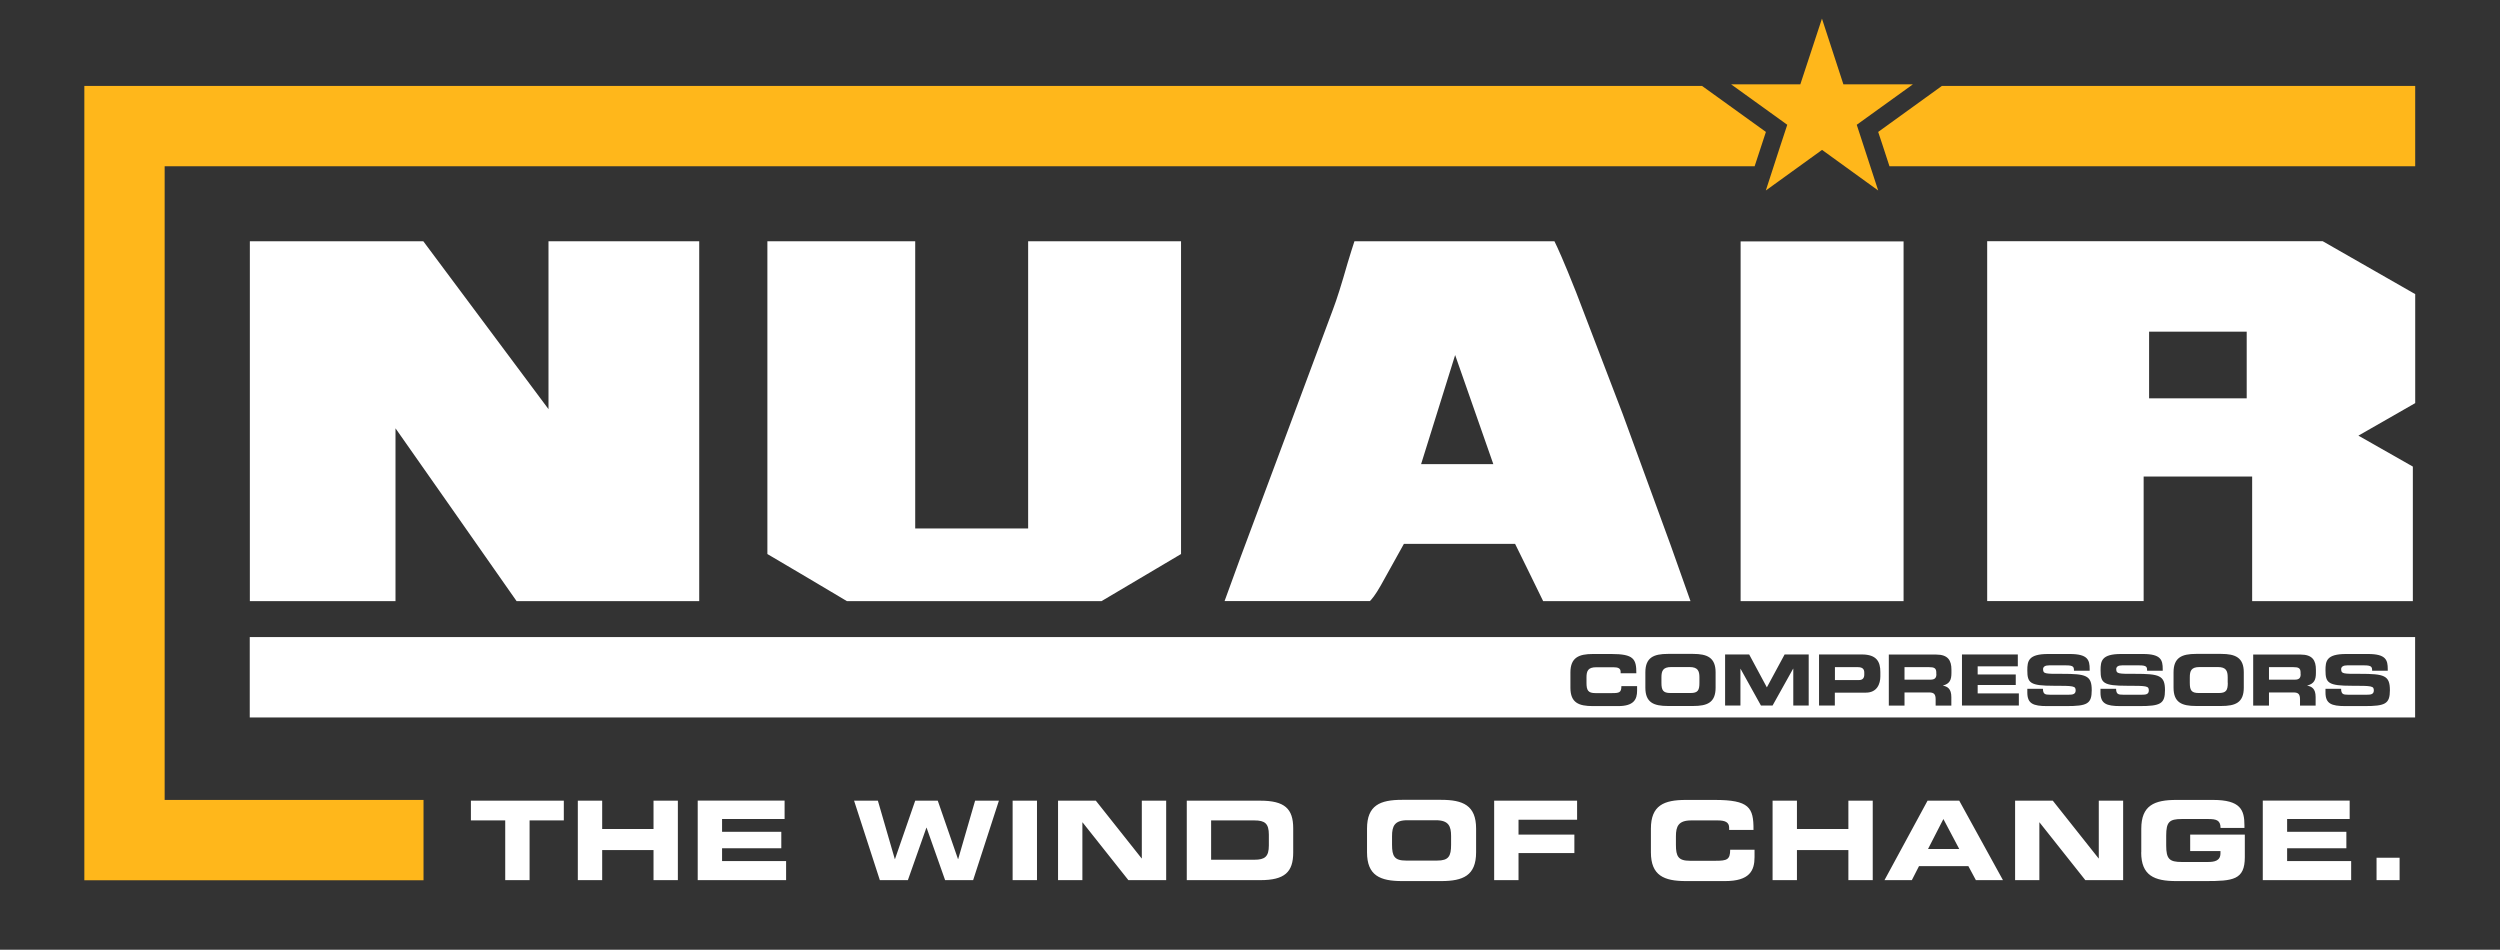
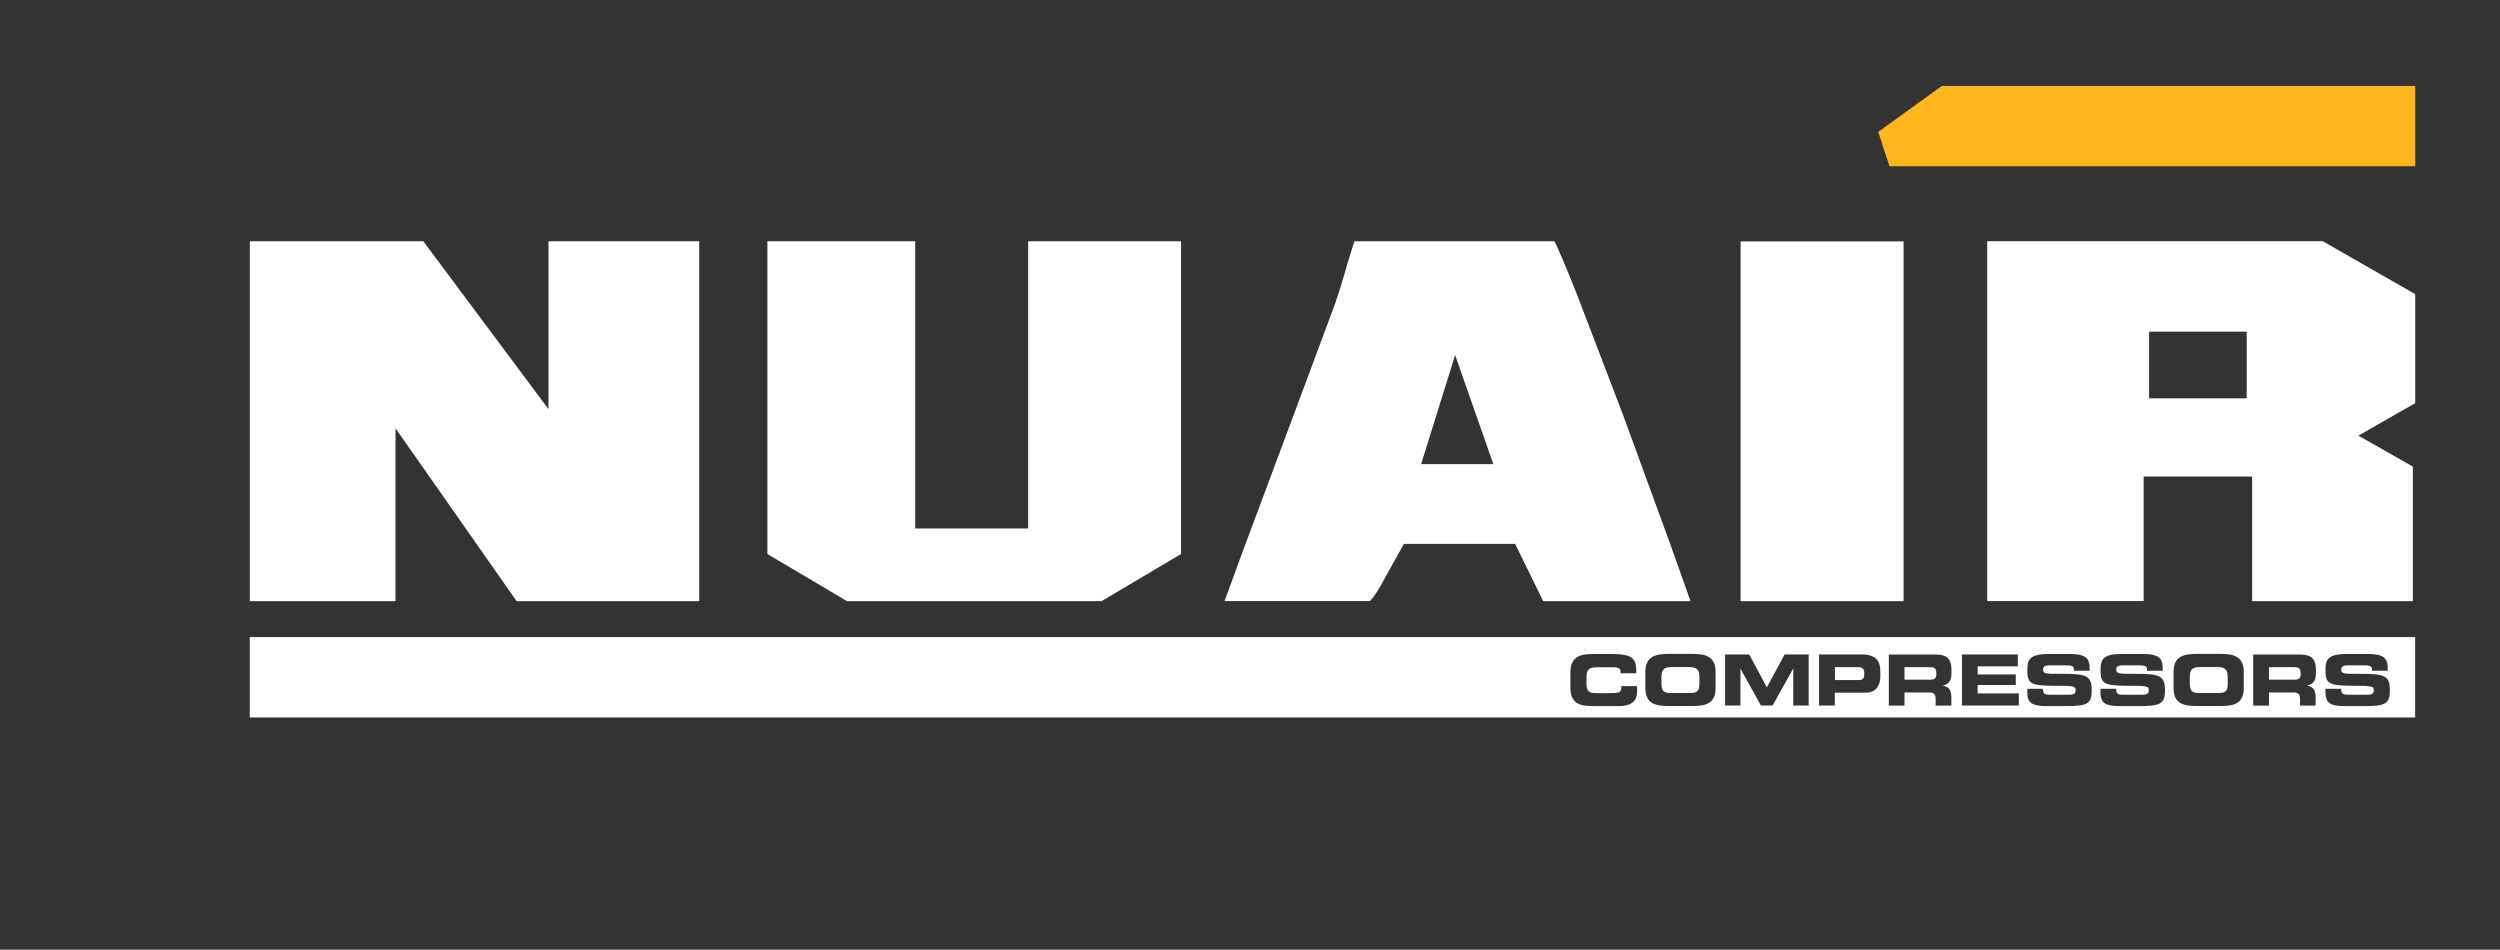
<svg xmlns="http://www.w3.org/2000/svg" width="179" height="68" viewBox="0 0 179 68" fill="none">
  <rect x="0" y="0" width="179" height="68" fill="#333333" stroke="none" />
  <path d="M172.922 51.37V45.614H17.882V51.37H172.922ZM117.216 49.451C117.216 50.078 116.98 50.556 115.862 50.556H114.051C113.041 50.556 112.442 50.32 112.442 49.243V48.145C112.442 47.081 113.048 46.826 114.051 46.826H115.371C116.966 46.826 117.168 47.176 117.162 48.206H116.037V48.105C116.037 47.842 115.842 47.775 115.512 47.775H114.287C113.701 47.775 113.593 48.044 113.593 48.502V48.893C113.593 49.425 113.708 49.626 114.226 49.626H115.431C115.936 49.626 116.091 49.586 116.091 49.128H117.216V49.458V49.451ZM122.837 49.236C122.837 50.313 122.231 50.549 121.228 50.549H119.424C118.407 50.549 117.808 50.306 117.808 49.236V48.139C117.808 47.075 118.407 46.819 119.424 46.819H121.228C122.231 46.819 122.837 47.081 122.837 48.139V49.236ZM129.496 50.515H128.399V47.883H128.385L126.917 50.515H126.083L124.622 47.883H124.615V50.515H123.517V46.859H125.241L126.507 49.216L127.779 46.859H129.503V50.515H129.496ZM134.633 48.428C134.633 48.967 134.397 49.593 133.596 49.593H131.374V50.515H130.243V46.859H133.307C134.377 46.859 134.633 47.391 134.633 48.112V48.428ZM139.723 48.186C139.723 48.67 139.608 48.96 139.103 49.088C139.433 49.155 139.716 49.303 139.716 49.909V50.522H138.592V50.078C138.592 49.707 138.477 49.579 138.121 49.579H136.363V50.522H135.239V46.866H138.632C139.487 46.866 139.723 47.297 139.723 47.95V48.192V48.186ZM144.55 50.515H140.477V46.859H144.476V47.708H141.601V48.293H144.328V49.047H141.601V49.647H144.55V50.515ZM146.287 47.923C146.287 48.239 146.422 48.253 147.627 48.246C149.364 48.246 149.768 48.354 149.768 49.418C149.768 50.401 149.438 50.556 147.943 50.556H146.577C145.567 50.556 145.156 50.38 145.156 49.579V49.317H146.274C146.281 49.707 146.435 49.741 146.759 49.741H148.132C148.368 49.741 148.617 49.721 148.617 49.438C148.617 49.115 148.482 49.101 147.035 49.101C145.351 49.101 145.156 48.899 145.156 47.997C145.156 47.337 145.224 46.826 146.644 46.826H148.199C149.499 46.826 149.62 47.263 149.62 47.91V48.024H148.496C148.496 47.761 148.469 47.64 147.943 47.64H146.711C146.449 47.64 146.281 47.721 146.281 47.93M151.525 47.923C151.525 48.239 151.667 48.253 152.865 48.246C154.602 48.246 155.013 48.354 155.013 49.418C155.013 50.401 154.676 50.556 153.182 50.556H151.822C150.805 50.556 150.394 50.38 150.394 49.579V49.317H151.512C151.519 49.707 151.673 49.741 152.003 49.741H153.377C153.619 49.741 153.855 49.721 153.855 49.438C153.855 49.115 153.727 49.101 152.279 49.101C150.596 49.101 150.401 48.899 150.401 47.997C150.401 47.337 150.462 46.826 151.869 46.826H153.444C154.73 46.826 154.851 47.263 154.851 47.91V48.024H153.734C153.734 47.761 153.707 47.64 153.188 47.64H151.936C151.68 47.64 151.519 47.721 151.519 47.93M160.655 49.236C160.655 50.313 160.049 50.549 159.039 50.549H157.241C156.225 50.549 155.626 50.306 155.626 49.236V48.139C155.626 47.075 156.225 46.819 157.241 46.819H159.039C160.049 46.819 160.655 47.081 160.655 48.139V49.236ZM165.819 48.186C165.819 48.67 165.698 48.96 165.186 49.088C165.523 49.155 165.799 49.303 165.799 49.909V50.522H164.681V50.078C164.681 49.707 164.566 49.579 164.216 49.579H162.459V50.522H161.328V46.866H164.721C165.583 46.866 165.819 47.297 165.819 47.95V48.192V48.186ZM167.63 47.923C167.63 48.239 167.765 48.253 168.963 48.246C170.707 48.246 171.117 48.354 171.117 49.418C171.117 50.401 170.781 50.556 169.293 50.556H167.933C166.916 50.556 166.505 50.38 166.505 49.579V49.317H167.623C167.63 49.707 167.785 49.741 168.101 49.741H169.488C169.724 49.741 169.966 49.721 169.966 49.438C169.966 49.115 169.831 49.101 168.391 49.101C166.701 49.101 166.505 48.899 166.505 47.997C166.505 47.337 166.566 46.826 167.98 46.826H169.555C170.841 46.826 170.963 47.263 170.963 47.91V48.024H169.845C169.845 47.761 169.811 47.64 169.293 47.64H168.054C167.798 47.64 167.623 47.721 167.623 47.93M164.721 48.273V48.152C164.721 47.829 164.56 47.768 164.203 47.768H162.459V48.664H164.311C164.62 48.664 164.728 48.536 164.728 48.273M159.503 48.886V48.495C159.503 48.038 159.389 47.761 158.803 47.761H157.484C156.891 47.761 156.79 48.038 156.79 48.495V48.886C156.79 49.418 156.898 49.62 157.43 49.62H158.864C159.396 49.62 159.51 49.425 159.51 48.886M138.639 48.273V48.152C138.639 47.829 138.471 47.768 138.121 47.768H136.363V48.664H138.222C138.531 48.664 138.646 48.536 138.646 48.273M133.482 48.3V48.159C133.482 47.903 133.354 47.768 133.017 47.768H131.381V48.691H133.118C133.381 48.691 133.482 48.522 133.482 48.307M121.679 48.886V48.495C121.679 48.038 121.565 47.761 120.972 47.761H119.653C119.067 47.761 118.959 48.038 118.959 48.495V48.886C118.959 49.418 119.074 49.62 119.599 49.62H121.04C121.572 49.62 121.679 49.425 121.679 48.886Z" fill="white" />
  <path d="M39.272 17.276V29.294C39.272 29.294 30.815 17.962 30.31 17.276H17.889V43.042H28.318V30.667C28.318 30.667 36.484 42.308 36.989 43.042H50.064V17.276H39.272ZM73.615 17.276V37.837H65.529V17.276H54.945V39.669C55.693 40.106 60.271 42.813 60.641 43.042H78.867C79.23 42.819 83.815 40.113 84.562 39.669V17.276H73.615ZM108.484 38.948C108.484 38.948 110.113 42.254 110.49 43.042H121.04C120.562 41.702 119.626 39.056 119.626 39.056L116.186 29.644L112.86 20.952C111.951 18.656 111.5 17.68 111.298 17.276H96.977C96.843 17.673 96.688 18.185 96.486 18.845C96.062 20.326 95.725 21.41 95.442 22.15L92.211 30.822L88.831 39.877C88.831 39.877 88.117 41.83 87.68 43.035H98.088C98.203 42.92 98.459 42.638 98.876 41.897L100.519 38.941H108.484V38.948ZM106.922 33.232H101.751C101.751 33.232 103.272 28.364 104.188 25.422C105.137 28.142 106.41 31.771 106.922 33.232ZM124.628 43.042H136.296V17.282H124.628V43.042ZM153.485 43.042V34.121H161.254V43.042H172.76V33.407C172.107 33.03 168.862 31.192 168.862 31.192C168.862 31.192 172.255 29.253 172.929 28.863V21.059C172.141 20.615 166.681 17.485 166.304 17.269H142.282V43.035H153.491L153.485 43.042ZM153.875 23.746H160.864V28.519H153.875V23.746Z" fill="white" />
-   <path d="M33.724 58.742H36.174V63.018H37.918V58.742H40.369V57.329H33.717V58.742H33.724ZM41.372 63.018H43.116V60.863H46.792V63.018H48.535V57.329H46.792V59.355H43.116V57.329H41.372V63.018ZM49.956 63.018H56.285V61.651H51.7V60.735H55.941V59.557H51.7V58.642H56.177V57.322H49.956V63.011V63.018ZM62.997 63.018H65.004L66.33 59.261H66.343L67.67 63.018H69.676L71.521 57.329H69.817L68.606 61.51H68.592L67.144 57.329H65.529L64.081 61.51H64.068L62.856 57.329H61.152L62.997 63.018ZM72.504 63.018H74.248V57.329H72.504V63.018ZM75.756 63.018H77.499V58.884H77.513L80.792 63.018H83.498V57.329H81.754V61.462H81.741L78.462 57.329H75.756V63.018ZM84.973 63.018H90.238C91.981 63.018 92.594 62.446 92.594 61.038V59.308C92.594 57.901 91.981 57.329 90.238 57.329H84.973V63.018ZM86.716 58.742H89.813C90.561 58.742 90.85 58.958 90.85 59.766V60.533C90.85 61.341 90.561 61.557 89.813 61.557H86.716V58.742ZM97.879 61.025C97.879 62.688 98.815 63.085 100.384 63.085H103.185C104.753 63.085 105.689 62.695 105.689 61.025V59.328C105.689 57.665 104.753 57.268 103.185 57.268H100.384C98.815 57.268 97.879 57.659 97.879 59.328V61.025ZM99.67 59.867C99.67 59.16 99.845 58.729 100.761 58.729H102.808C103.73 58.729 103.898 59.16 103.898 59.867V60.48C103.898 61.308 103.723 61.617 102.902 61.617H100.666C99.838 61.617 99.67 61.301 99.67 60.48V59.867ZM106.982 63.018H108.726V61.079H112.725V59.759H108.726V58.695H112.92V57.329H106.982V63.018ZM118.205 61.025C118.205 62.688 119.141 63.085 120.71 63.085H123.524C125.274 63.085 125.625 62.331 125.625 61.375V60.843H123.881C123.881 61.55 123.645 61.631 122.857 61.631H120.992C120.164 61.631 119.996 61.314 119.996 60.493V59.88C119.996 59.173 120.171 58.742 121.087 58.742H122.992C123.51 58.742 123.807 58.864 123.807 59.268V59.422H125.55C125.564 57.813 125.247 57.275 122.763 57.275H120.71C119.134 57.275 118.205 57.665 118.205 59.335V61.032V61.025ZM126.917 63.018H128.661V60.863H132.344V63.018H134.088V57.329H132.344V59.355H128.661V57.329H126.917V63.018ZM134.943 63.018H136.888L137.4 62.015H140.935L141.473 63.018H143.412L140.282 57.329H138.013L134.929 63.018H134.943ZM139.15 58.648L140.282 60.789H138.046L139.144 58.648H139.15ZM144.274 63.018H146.018V58.884H146.031L149.31 63.018H152.017V57.329H150.273V61.462H150.259L146.981 57.329H144.281V63.018H144.274ZM153.309 61.025C153.309 62.688 154.245 63.085 155.814 63.085H157.914C159.88 63.085 160.729 63.004 160.729 61.375V59.759H156.817V60.937H158.985V61.099C158.985 61.651 158.527 61.718 158.076 61.718H156.211C155.329 61.718 155.1 61.503 155.1 60.533V59.827C155.1 58.85 155.329 58.642 156.211 58.642H158.11C158.669 58.642 158.992 58.716 158.992 59.281H160.702V59.099C160.702 57.989 160.426 57.275 158.446 57.275H155.821C154.252 57.275 153.316 57.665 153.316 59.335V61.032L153.309 61.025ZM162.015 63.018H168.343V61.651H163.758V60.735H168V59.557H163.758V58.642H168.236V57.322H162.015V63.011V63.018ZM170.161 63.018H171.811V61.415H170.161V63.018Z" fill="white" />
-   <path d="M126.439 9.446C126.029 9.143 123.632 7.42 121.868 6.154H6.039V63.025H30.324V57.275H11.789V11.903H125.632C126.022 10.712 126.352 9.702 126.439 9.446Z" fill="#FFB71B" />
  <path d="M172.928 11.903V6.154H139.036C137.272 7.426 134.888 9.143 134.478 9.446C134.572 9.702 134.895 10.719 135.285 11.903H172.935H172.928Z" fill="#FFB71B" />
-   <path d="M134.478 13.64C133.892 11.829 132.943 8.934 132.943 8.934C132.943 8.934 135.407 7.157 136.962 6.039H131.987C131.987 6.039 130.883 2.646 130.452 1.333C130.014 2.646 128.903 6.039 128.903 6.039H123.948C125.503 7.157 127.968 8.934 127.968 8.934C127.968 8.934 127.012 11.822 126.433 13.64C127.981 12.523 130.459 10.732 130.459 10.732C130.459 10.732 132.936 12.516 134.478 13.64ZM126.433 13.64C127.981 12.523 130.459 10.732 130.459 10.732L126.433 13.64Z" fill="#FFB71B" />
</svg>